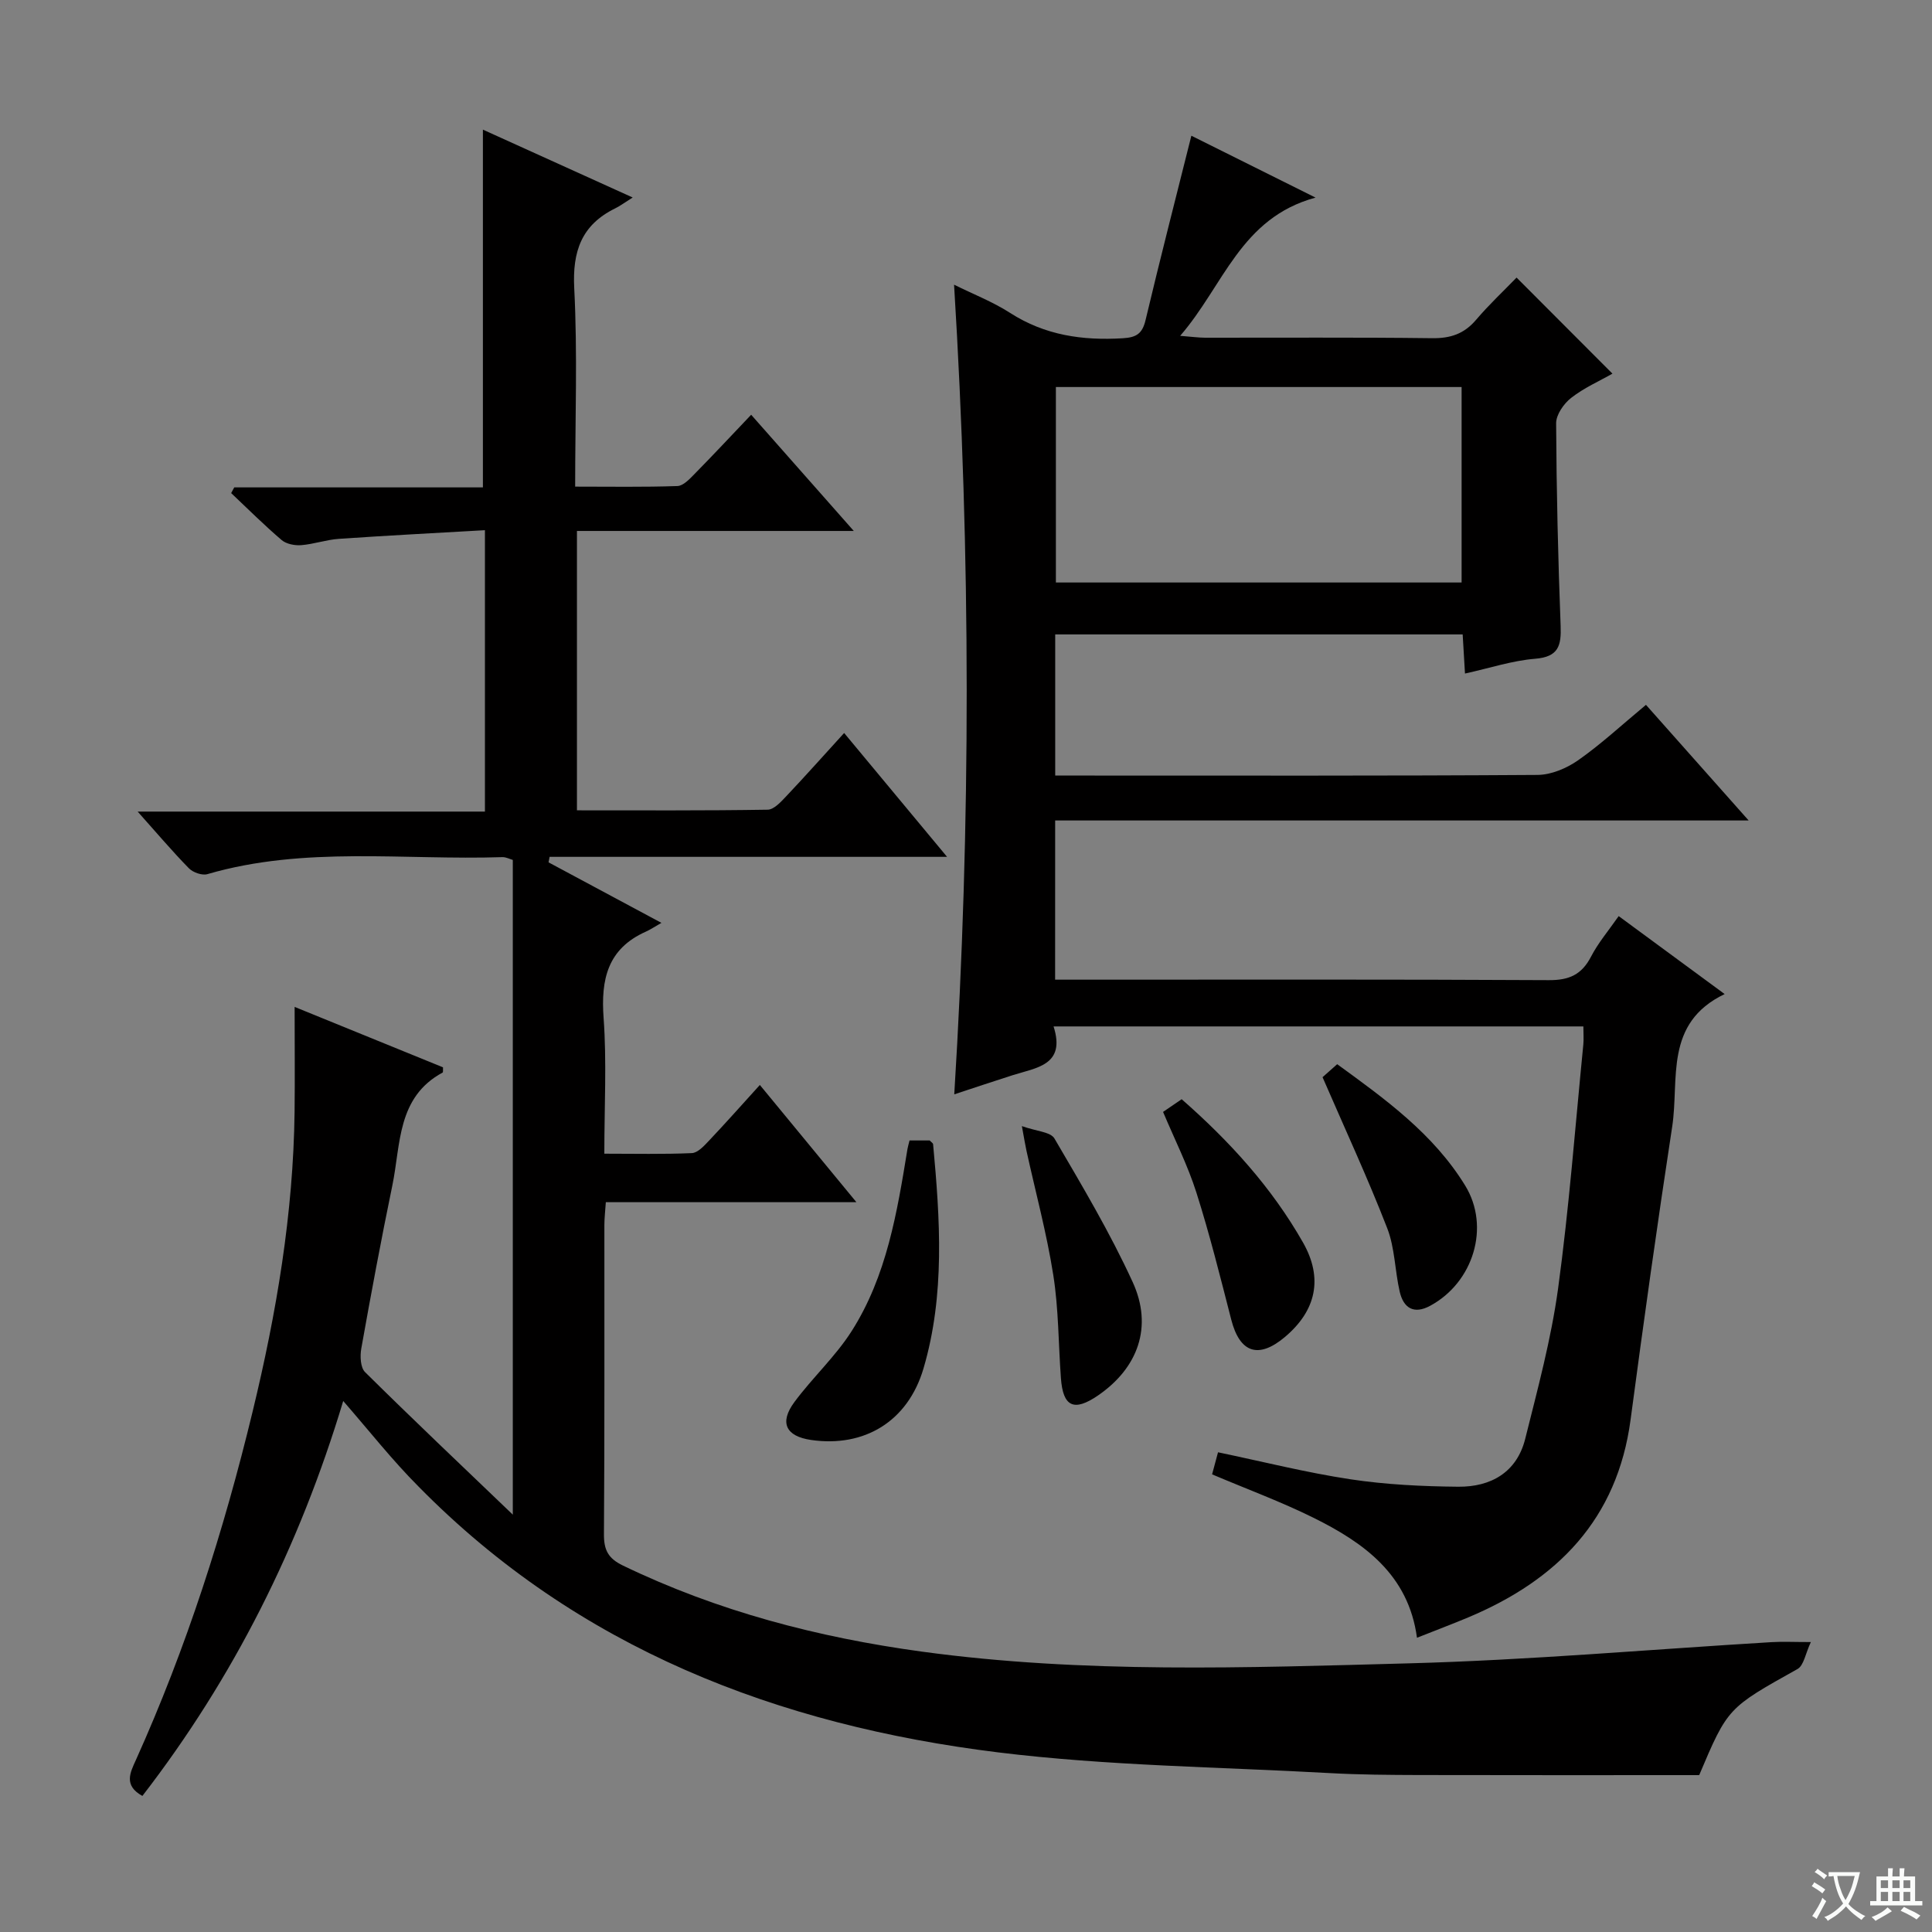
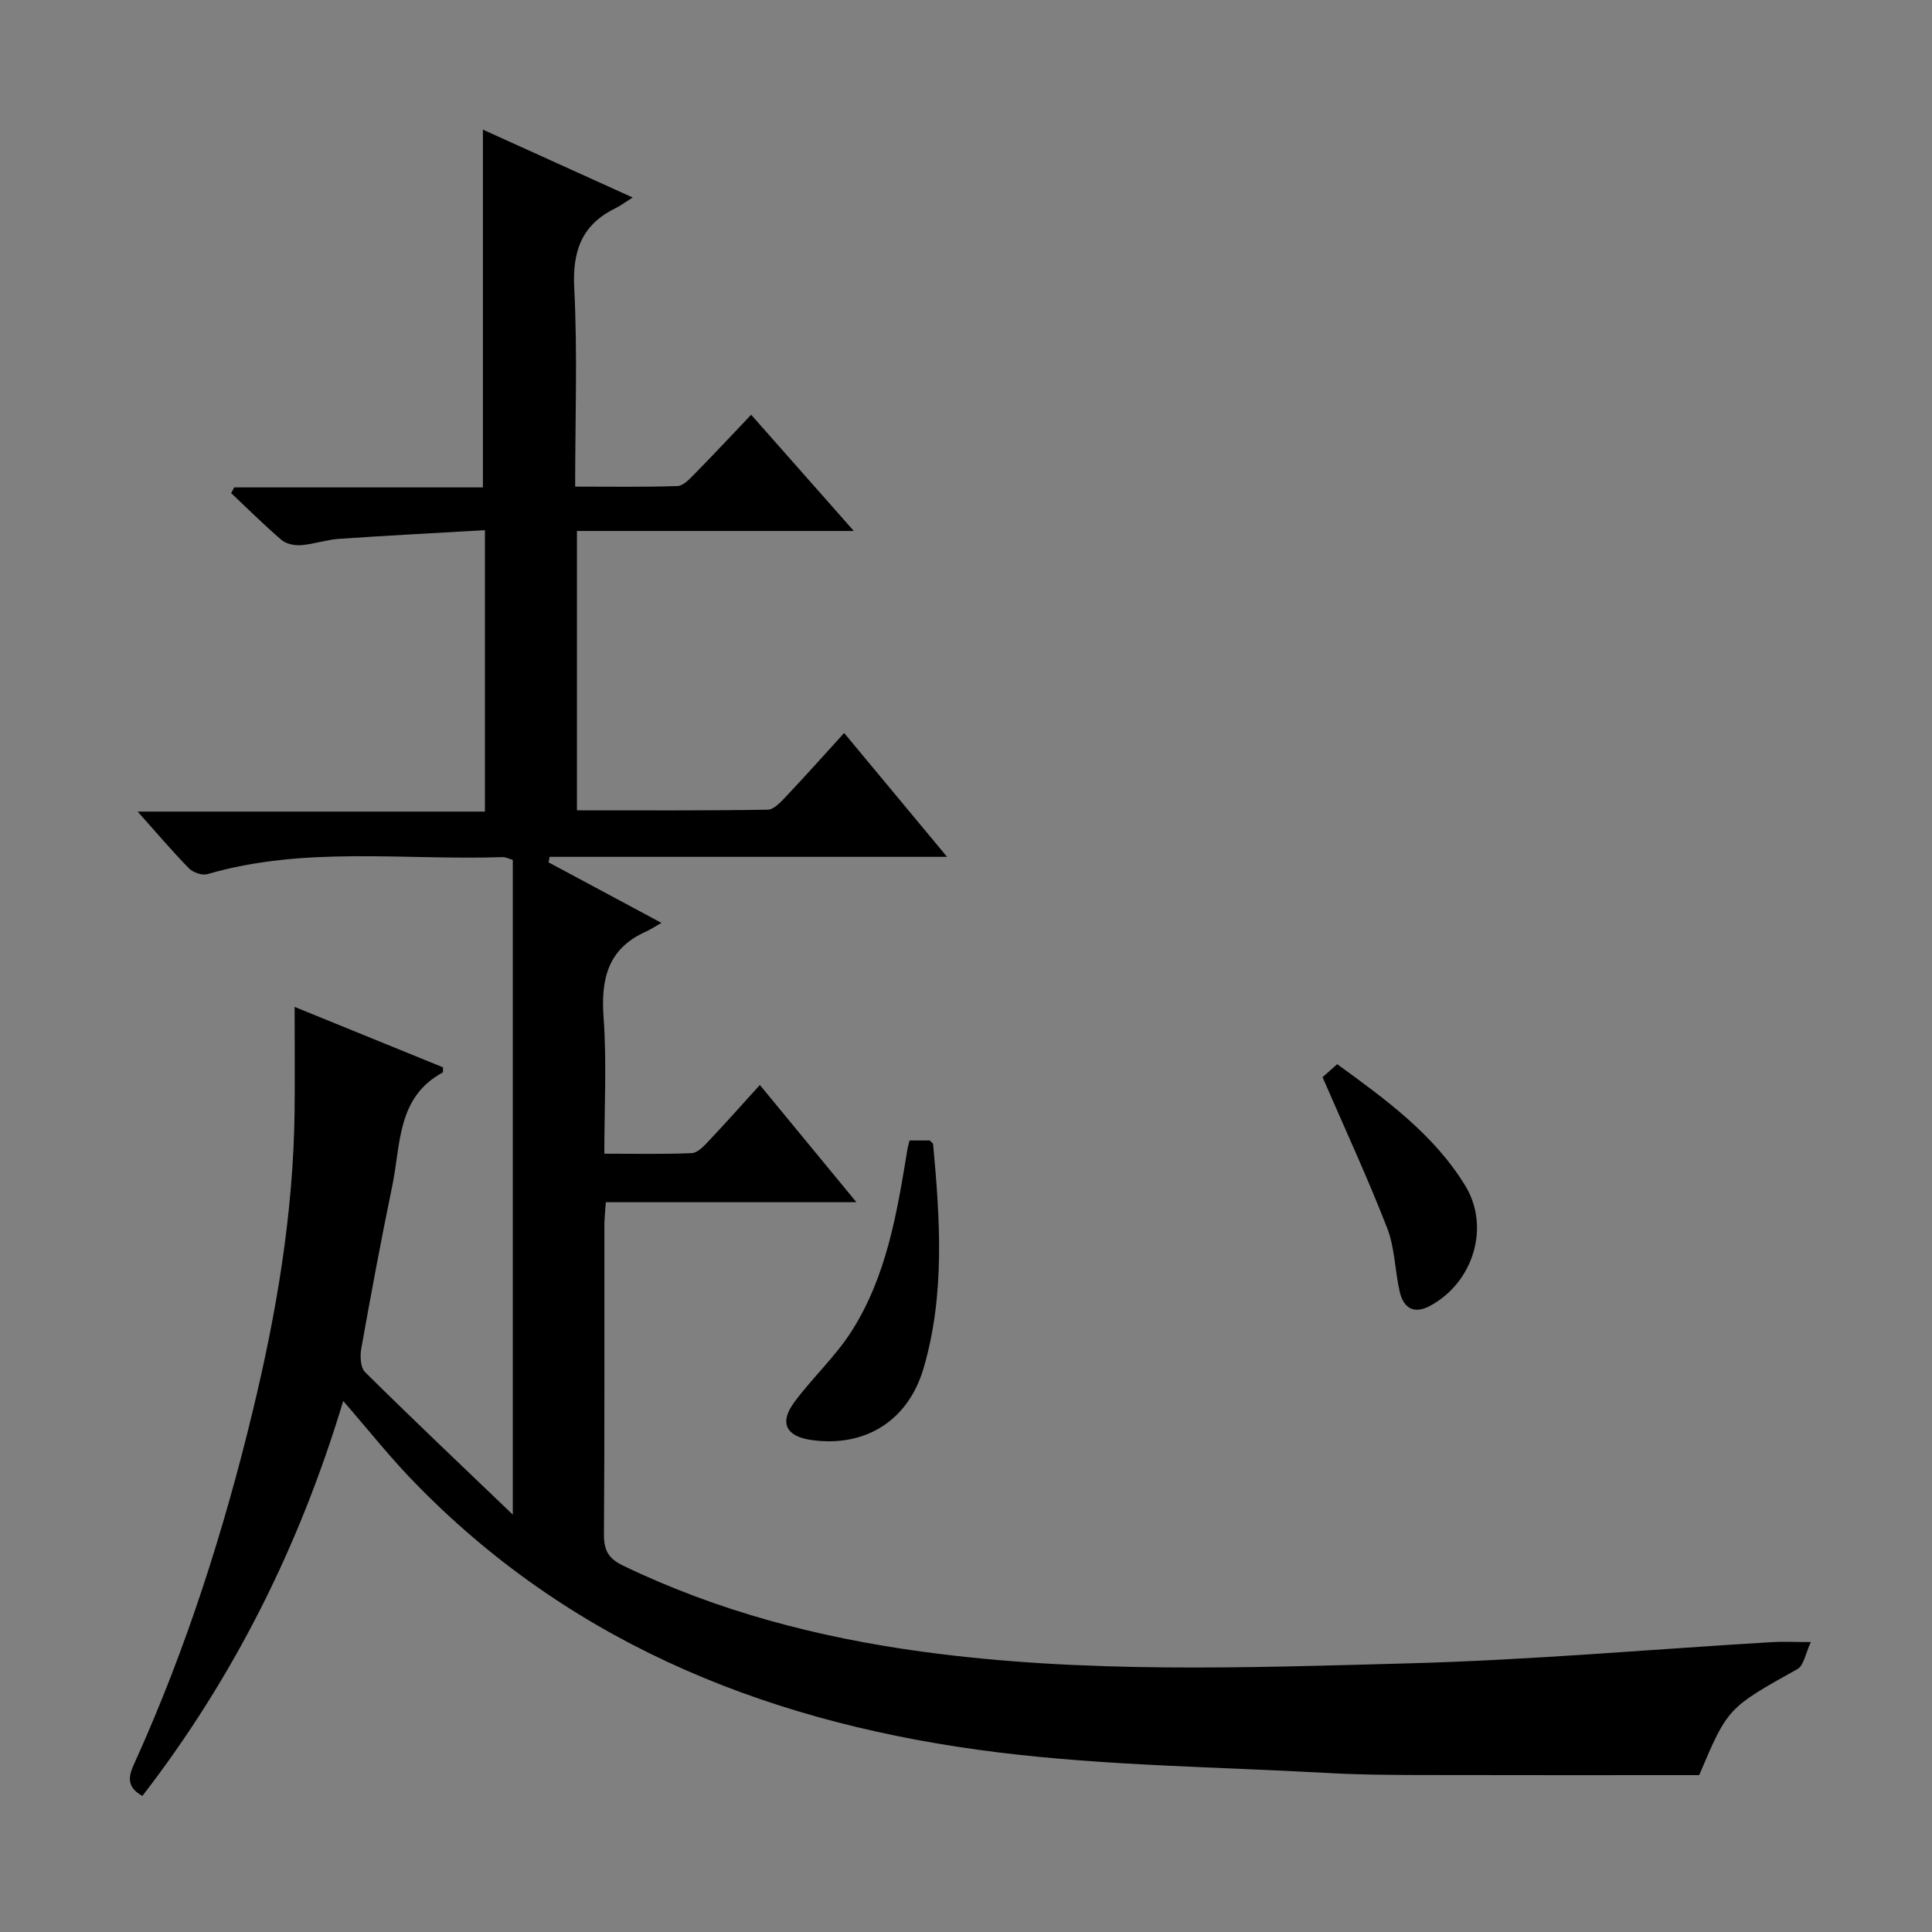
<svg xmlns="http://www.w3.org/2000/svg" enable-background="new 0 0 400 400" viewBox="0 0 400 400">
  <rect x="0" y="0" width="400" height="400" fill="#808080" stroke="none" />
-   <path d="m377.9 391.2c-.2.3-.4.5-.6.8-.7-.6-1.4-1-2.2-1.5.2-.3.4-.5.5-.8.6.4 1.4.8 2.3 1.5zm-1.8 6.1c-.2-.2-.5-.4-.9-.6.4-.6.8-1.2 1.2-1.9s.7-1.3.9-1.9c.3.3.5.5.8.7-.7 1.3-1.4 2.6-2 3.7zm2.2-9c-.3.3-.5.5-.6.8-.6-.6-1.3-1.1-2-1.5.3-.3.5-.5.6-.7.6.5 1.3.9 2 1.4zm.3.2v-.9h2 4.5c-.3 1.3-.6 2.5-1 3.6s-.9 2.1-1.4 3c.4.5 1 1 1.6 1.4s1.2.8 1.9 1.1c-.3.2-.5.4-.8.8-.4-.3-1-.7-1.6-1.2s-1.2-1.1-1.6-1.6c-.5.6-1.1 1.1-1.7 1.6s-1.4.9-2.1 1.4c-.1-.3-.3-.5-.7-.8.6-.2 1.2-.5 1.9-1s1.4-1.1 2-1.8c-.5-.8-.9-1.6-1.2-2.5s-.6-2-.8-3.2c-.4.1-.7.1-1 .1zm2.5 2.7c.3 1 .7 1.7 1 2.2.3-.5.6-1.1 1-2s.6-1.9.9-3h-3.2-.4c.1.9.3 1.8.7 2.8z" fill="#fafbfa" />
-   <path d="m396.5 388.5v1.5 3.6h1.5v.9c-.4 0-1 0-1.7 0h-7.9c-.5 0-.9 0-1.2 0v-.9h1.3v-3.5c0-.7 0-1.2 0-1.6h2.4c0-.8 0-1.4 0-1.7h1c0 .3-.1.8-.1 1.7h1.5c0-.8 0-1.4 0-1.7h1c0 .3-.1.9-.1 1.7zm-8.2 9.2c-.2-.3-.5-.5-.8-.8.8-.3 1.4-.6 1.9-.9s1-.7 1.4-1.1c.3.3.6.5.9.8-1.6 1-2.8 1.6-3.4 2zm2.6-6.8v-1.6h-1.5v1.6zm0 2.7v-1.9h-1.5v1.9zm2.4-2.7v-1.6h-1.5v1.6zm0 2.7v-1.9h-1.5v1.9zm.2 2 .7-.8c.4.2.9.5 1.6.8s1.3.7 1.8 1c-.3.3-.5.5-.8.8-.4-.3-1.5-1-3.3-1.8zm2-4.7v-1.6h-1.4v1.6zm0 2.7v-1.9h-1.4v1.9z" fill="#fafbfa" />
  <g fill="#010000">
    <path d="m71.06 290.06c-9.07 30.13-22.67 57.28-41.58 81.77-3.96-2.18-2.5-4.89-1.35-7.43 10.47-23.24 18.19-47.41 24.17-72.14 4.94-20.39 8.43-41 8.69-62.05.08-6.96.01-13.93.01-21.74 10.91 4.44 20.84 8.48 30.72 12.51-.03.53.05 1.01-.08 1.08-9.48 5.12-8.65 14.88-10.41 23.38-2.32 11.22-4.42 22.48-6.43 33.76-.28 1.57-.18 3.93.78 4.88 9.8 9.7 19.81 19.18 30.59 29.51 0-45.9 0-90.59 0-135.55-.63-.18-1.4-.6-2.15-.58-20.38.67-40.98-2.34-61.08 3.52-1.09.32-2.97-.34-3.82-1.2-3.46-3.53-6.66-7.32-10.62-11.75h71.9c0-19.4 0-38.28 0-58.26-10.12.58-20.17 1.1-30.21 1.79-2.63.18-5.2 1.1-7.83 1.31-1.33.1-3.07-.23-4.04-1.05-3.62-3.09-7-6.46-10.46-9.73.21-.39.42-.78.64-1.18h51.48c0-24.91 0-49.27 0-74.07 9.67 4.38 19.69 8.92 31.01 14.05-1.67 1.05-2.6 1.75-3.62 2.25-6.96 3.42-8.88 8.87-8.48 16.55.69 13.44.19 26.93.19 41.06 7.3 0 14.24.12 21.17-.12 1.22-.04 2.53-1.46 3.54-2.49 3.85-3.91 7.59-7.92 11.73-12.27 7.15 8.09 13.82 15.64 21.25 24.06-19.66 0-38.32 0-57.32 0v57.84c13.26 0 26.37.08 39.48-.13 1.31-.02 2.76-1.63 3.85-2.78 3.98-4.21 7.83-8.54 11.99-13.1 6.91 8.31 13.65 16.43 21.31 25.64-28.33 0-55.31 0-82.29 0-.07.38-.15.76-.22 1.14 7.38 3.96 14.75 7.91 23.37 12.53-1.49.85-2.33 1.42-3.23 1.82-7.92 3.54-9.33 9.87-8.74 17.88.66 9.09.15 18.27.15 28.09 6.26 0 12.19.14 18.11-.12 1.2-.05 2.49-1.44 3.46-2.47 3.53-3.73 6.94-7.57 10.63-11.64 6.65 8.08 13.03 15.83 19.99 24.27-17.77 0-34.66 0-51.88 0-.12 1.86-.3 3.3-.3 4.74-.02 21.33.06 42.66-.09 63.99-.02 3.26.85 5.01 3.91 6.49 19.64 9.48 40.39 14.89 61.91 17.83 33.49 4.57 67.15 3.33 100.74 2.43 25.07-.67 50.11-2.89 75.16-4.39 2.29-.14 4.6-.02 8.16-.02-1.12 2.36-1.45 4.84-2.76 5.58-14.39 8.05-14.44 7.97-20.36 21.97-19.42 0-38.72.03-58.02-.02-6.16-.02-12.33-.06-18.48-.4-22.9-1.28-45.94-1.49-68.66-4.29-45.6-5.63-87.01-21.49-120-55.05-5.4-5.41-10.13-11.44-15.58-17.7z" />
-     <path d="m218.45 202.83h5.76c32.16 0 64.31-.08 96.47.1 4.18.02 6.78-1.13 8.71-4.84 1.5-2.9 3.67-5.45 5.74-8.42 7.24 5.33 14.15 10.41 21.94 16.14-12.6 6.05-9.36 17.66-10.86 27.45-3.09 20.18-5.92 40.4-8.61 60.63-2.75 20.7-15.21 33.25-33.63 40.98-3.36 1.41-6.78 2.69-10.6 4.21-1.76-13.09-10.98-19.67-21.46-24.86-6.67-3.3-13.69-5.89-20.96-8.97.33-1.24.74-2.77 1.23-4.57 9.3 1.94 18.29 4.21 27.41 5.59 7.36 1.11 14.88 1.47 22.33 1.54 6.74.06 12.12-2.97 13.86-9.92 2.57-10.29 5.36-20.6 6.8-31.07 2.29-16.78 3.56-33.69 5.23-50.56.11-1.13.01-2.28.01-3.75-36.5 0-72.73 0-109.69 0 2.57 8.05-3.55 8.53-8.51 10.11-3.95 1.26-7.88 2.58-12.05 3.95 3.47-55.97 3.41-111.62-.04-167.63 3.95 1.96 8.02 3.54 11.61 5.85 7.22 4.64 15 5.75 23.35 5.24 2.84-.17 4.03-.99 4.69-3.78 2.99-12.58 6.21-25.11 9.48-38.15 8.04 4.01 16.23 8.09 25.71 12.81-15.55 4.22-19.02 18.24-28.03 28.62 2.39.19 3.78.38 5.17.39 15.66.02 31.33-.1 46.98.1 3.81.05 6.64-.89 9.12-3.81 2.69-3.16 5.74-6.01 8.38-8.74 6.7 6.71 13.12 13.15 19.85 19.89-2.65 1.51-5.86 2.92-8.54 5.01-1.53 1.19-3.13 3.48-3.12 5.27.07 13.98.4 27.96.93 41.92.16 4.11-.42 6.44-5.28 6.83-4.73.38-9.37 1.93-14.52 3.06-.17-2.89-.31-5.31-.48-8.1-28.01 0-56.05 0-84.36 0v29.22h5.88c31.32 0 62.65.08 93.97-.13 2.84-.02 6.04-1.37 8.42-3.04 4.75-3.33 9.04-7.32 14.04-11.47 6.86 7.72 13.64 15.37 21.26 23.94-48.45 0-95.88 0-143.58 0-.01 11.21-.01 21.65-.01 32.96zm.16-122.7v40.47h84c0-13.69 0-27.05 0-40.47-28.15 0-55.91 0-84 0z" />
    <path d="m188.31 236.12h4.17c.32.34.69.55.71.79 1.44 15.55 2.49 31.16-1.98 46.38-3.23 11.02-12.28 16.43-23.28 14.84-5.22-.76-6.63-3.57-3.45-7.86 3.74-5.05 8.49-9.41 11.84-14.67 7.27-11.42 9.42-24.6 11.56-37.7.08-.46.22-.93.43-1.78z" />
    <path d="m273.82 223.02c.18-.16 1.41-1.25 3.03-2.69 9.95 7.23 19.93 14.42 26.5 25.13 5.25 8.56 1.69 20.07-7.25 24.89-3.38 1.83-5.53.47-6.31-2.94-1-4.35-.99-9.03-2.58-13.12-3.99-10.28-8.63-20.3-13.39-31.27z" />
-     <path d="m240.8 230.21c1.31-.89 2.49-1.7 3.85-2.63 9.98 8.75 18.66 18.3 25.12 29.66 4.21 7.4 2.74 14.1-3.73 19.56-5.48 4.62-9.35 3.31-11.12-3.57-2.26-8.8-4.46-17.64-7.21-26.29-1.79-5.65-4.5-11-6.91-16.73z" />
-     <path d="m211.57 233.15c3 1.07 5.94 1.19 6.74 2.56 5.7 9.73 11.5 19.48 16.19 29.71 4.27 9.29 1.09 17.84-7.19 23.51-4.96 3.39-7.23 2.35-7.66-3.61-.52-7.12-.47-14.32-1.58-21.34-1.36-8.65-3.67-17.16-5.55-25.73-.24-1.09-.42-2.2-.95-5.1z" />
  </g>
</svg>